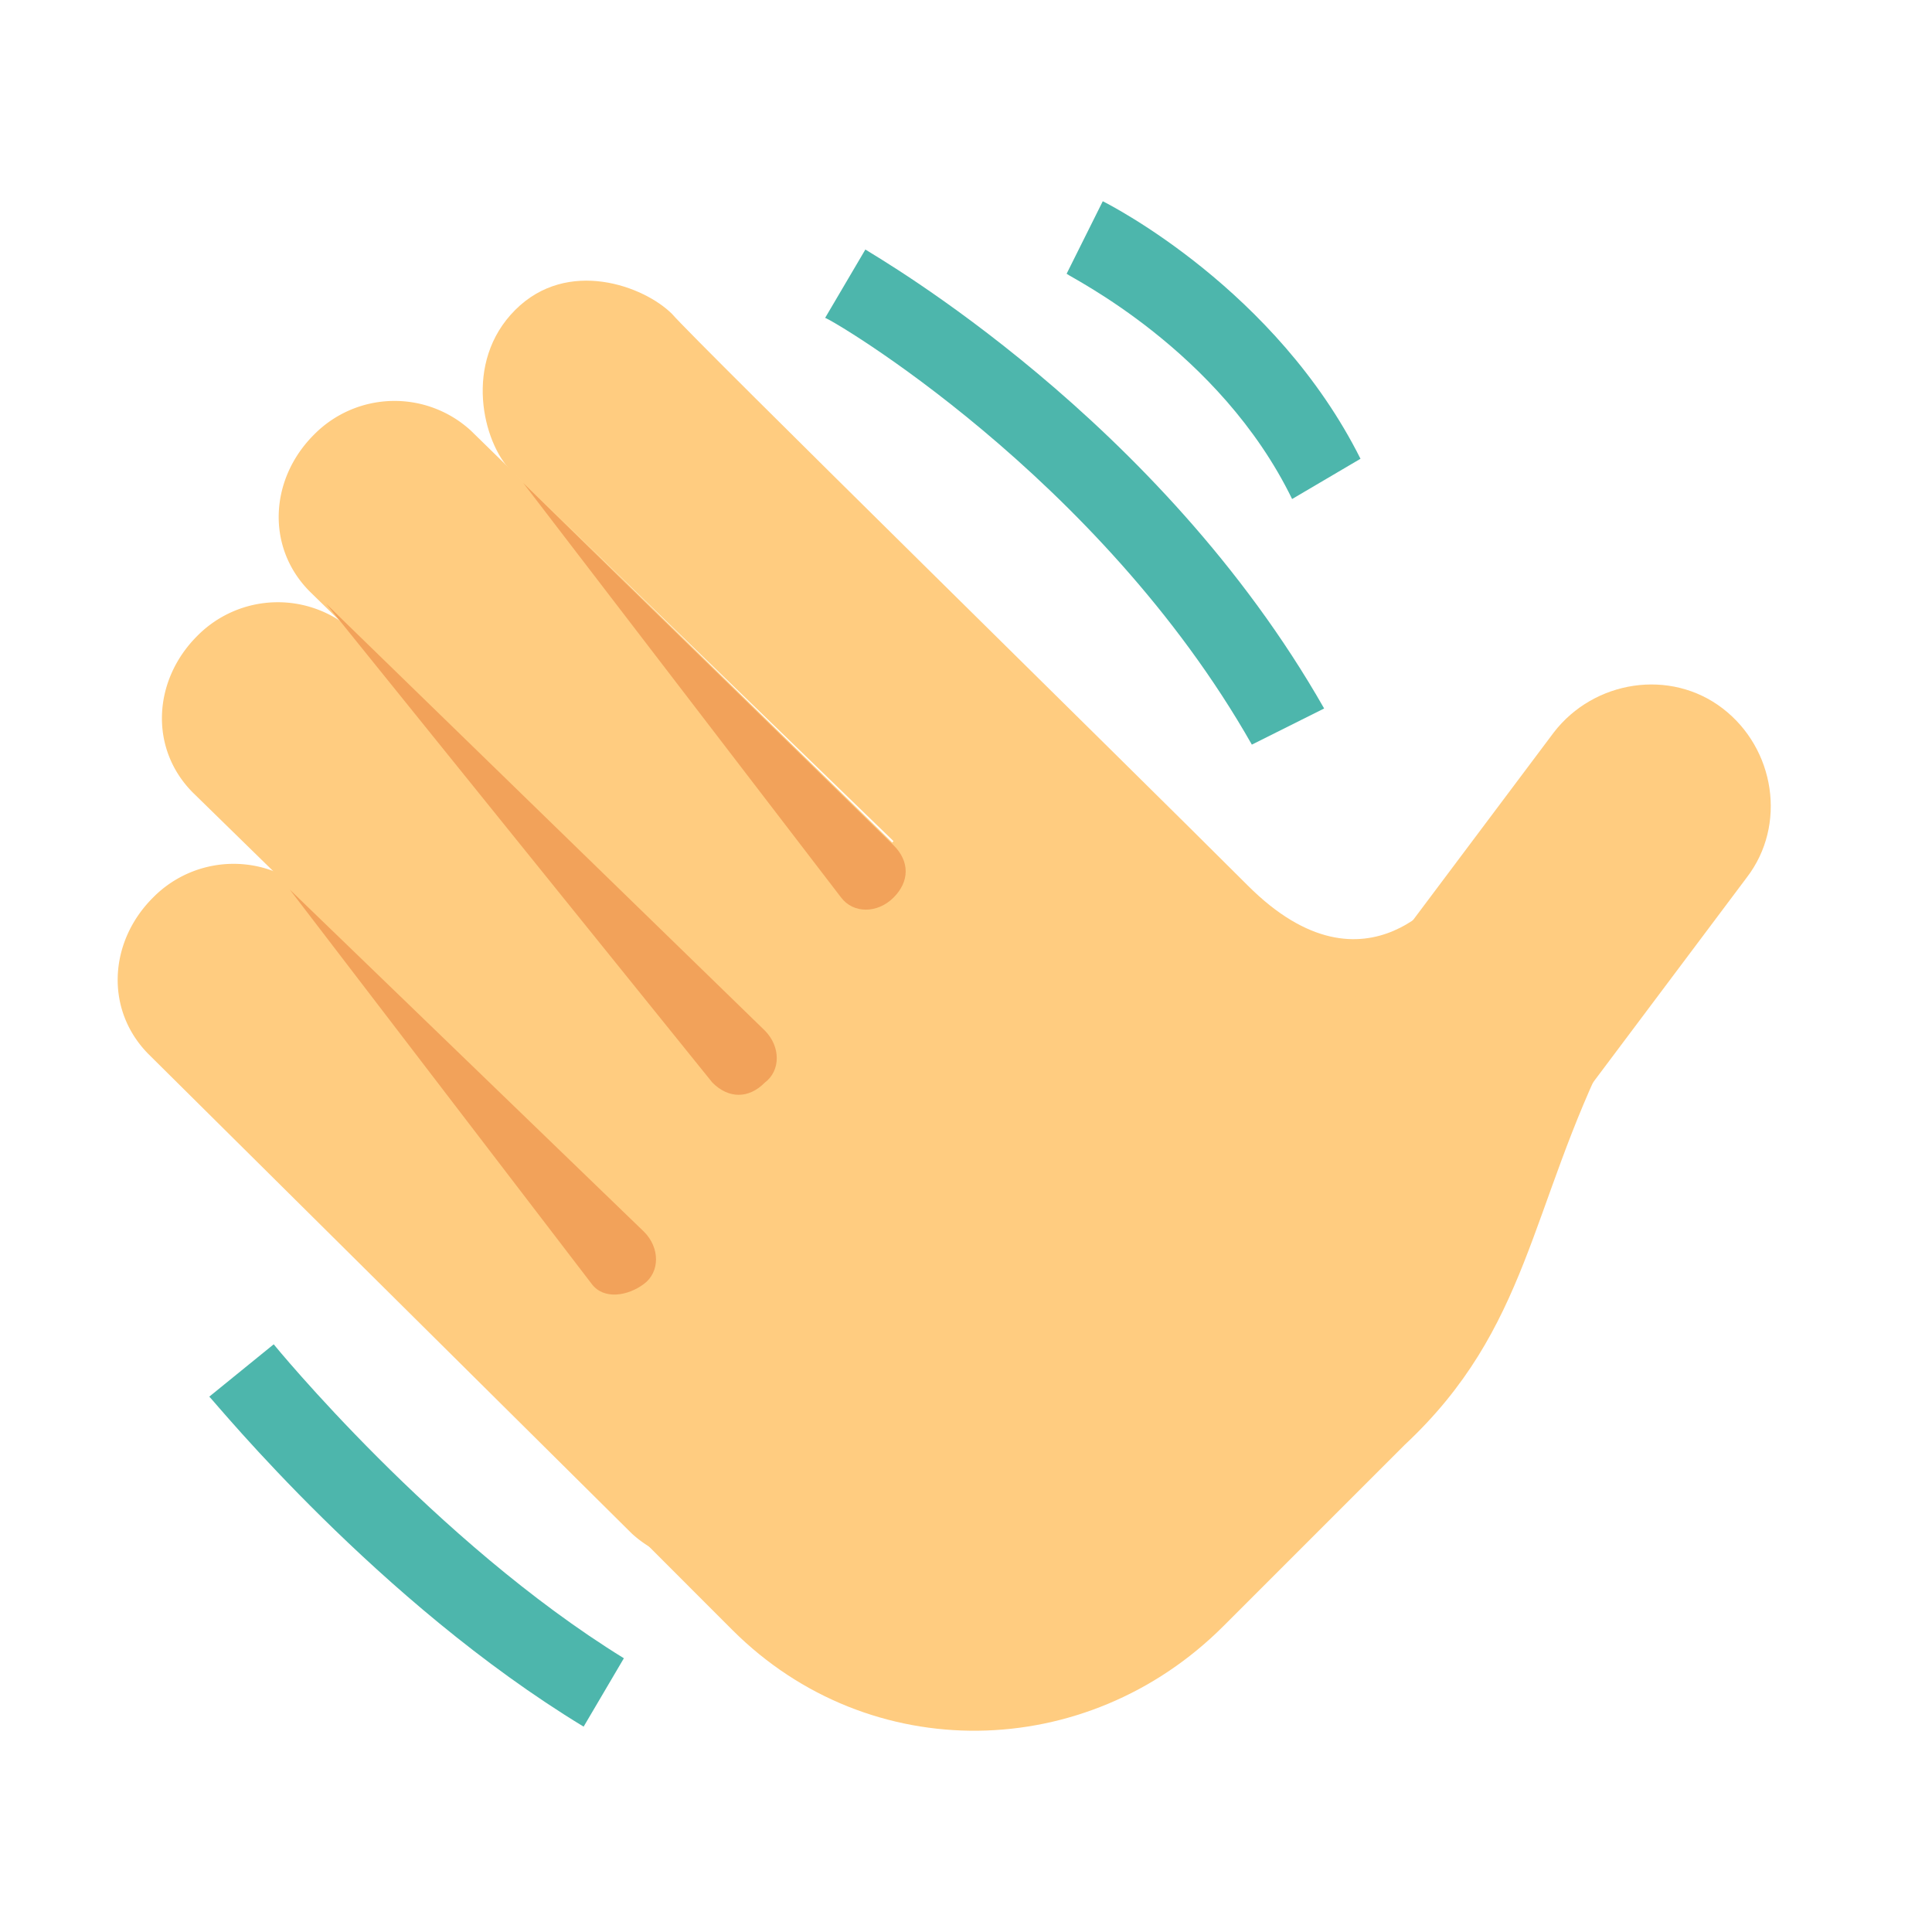
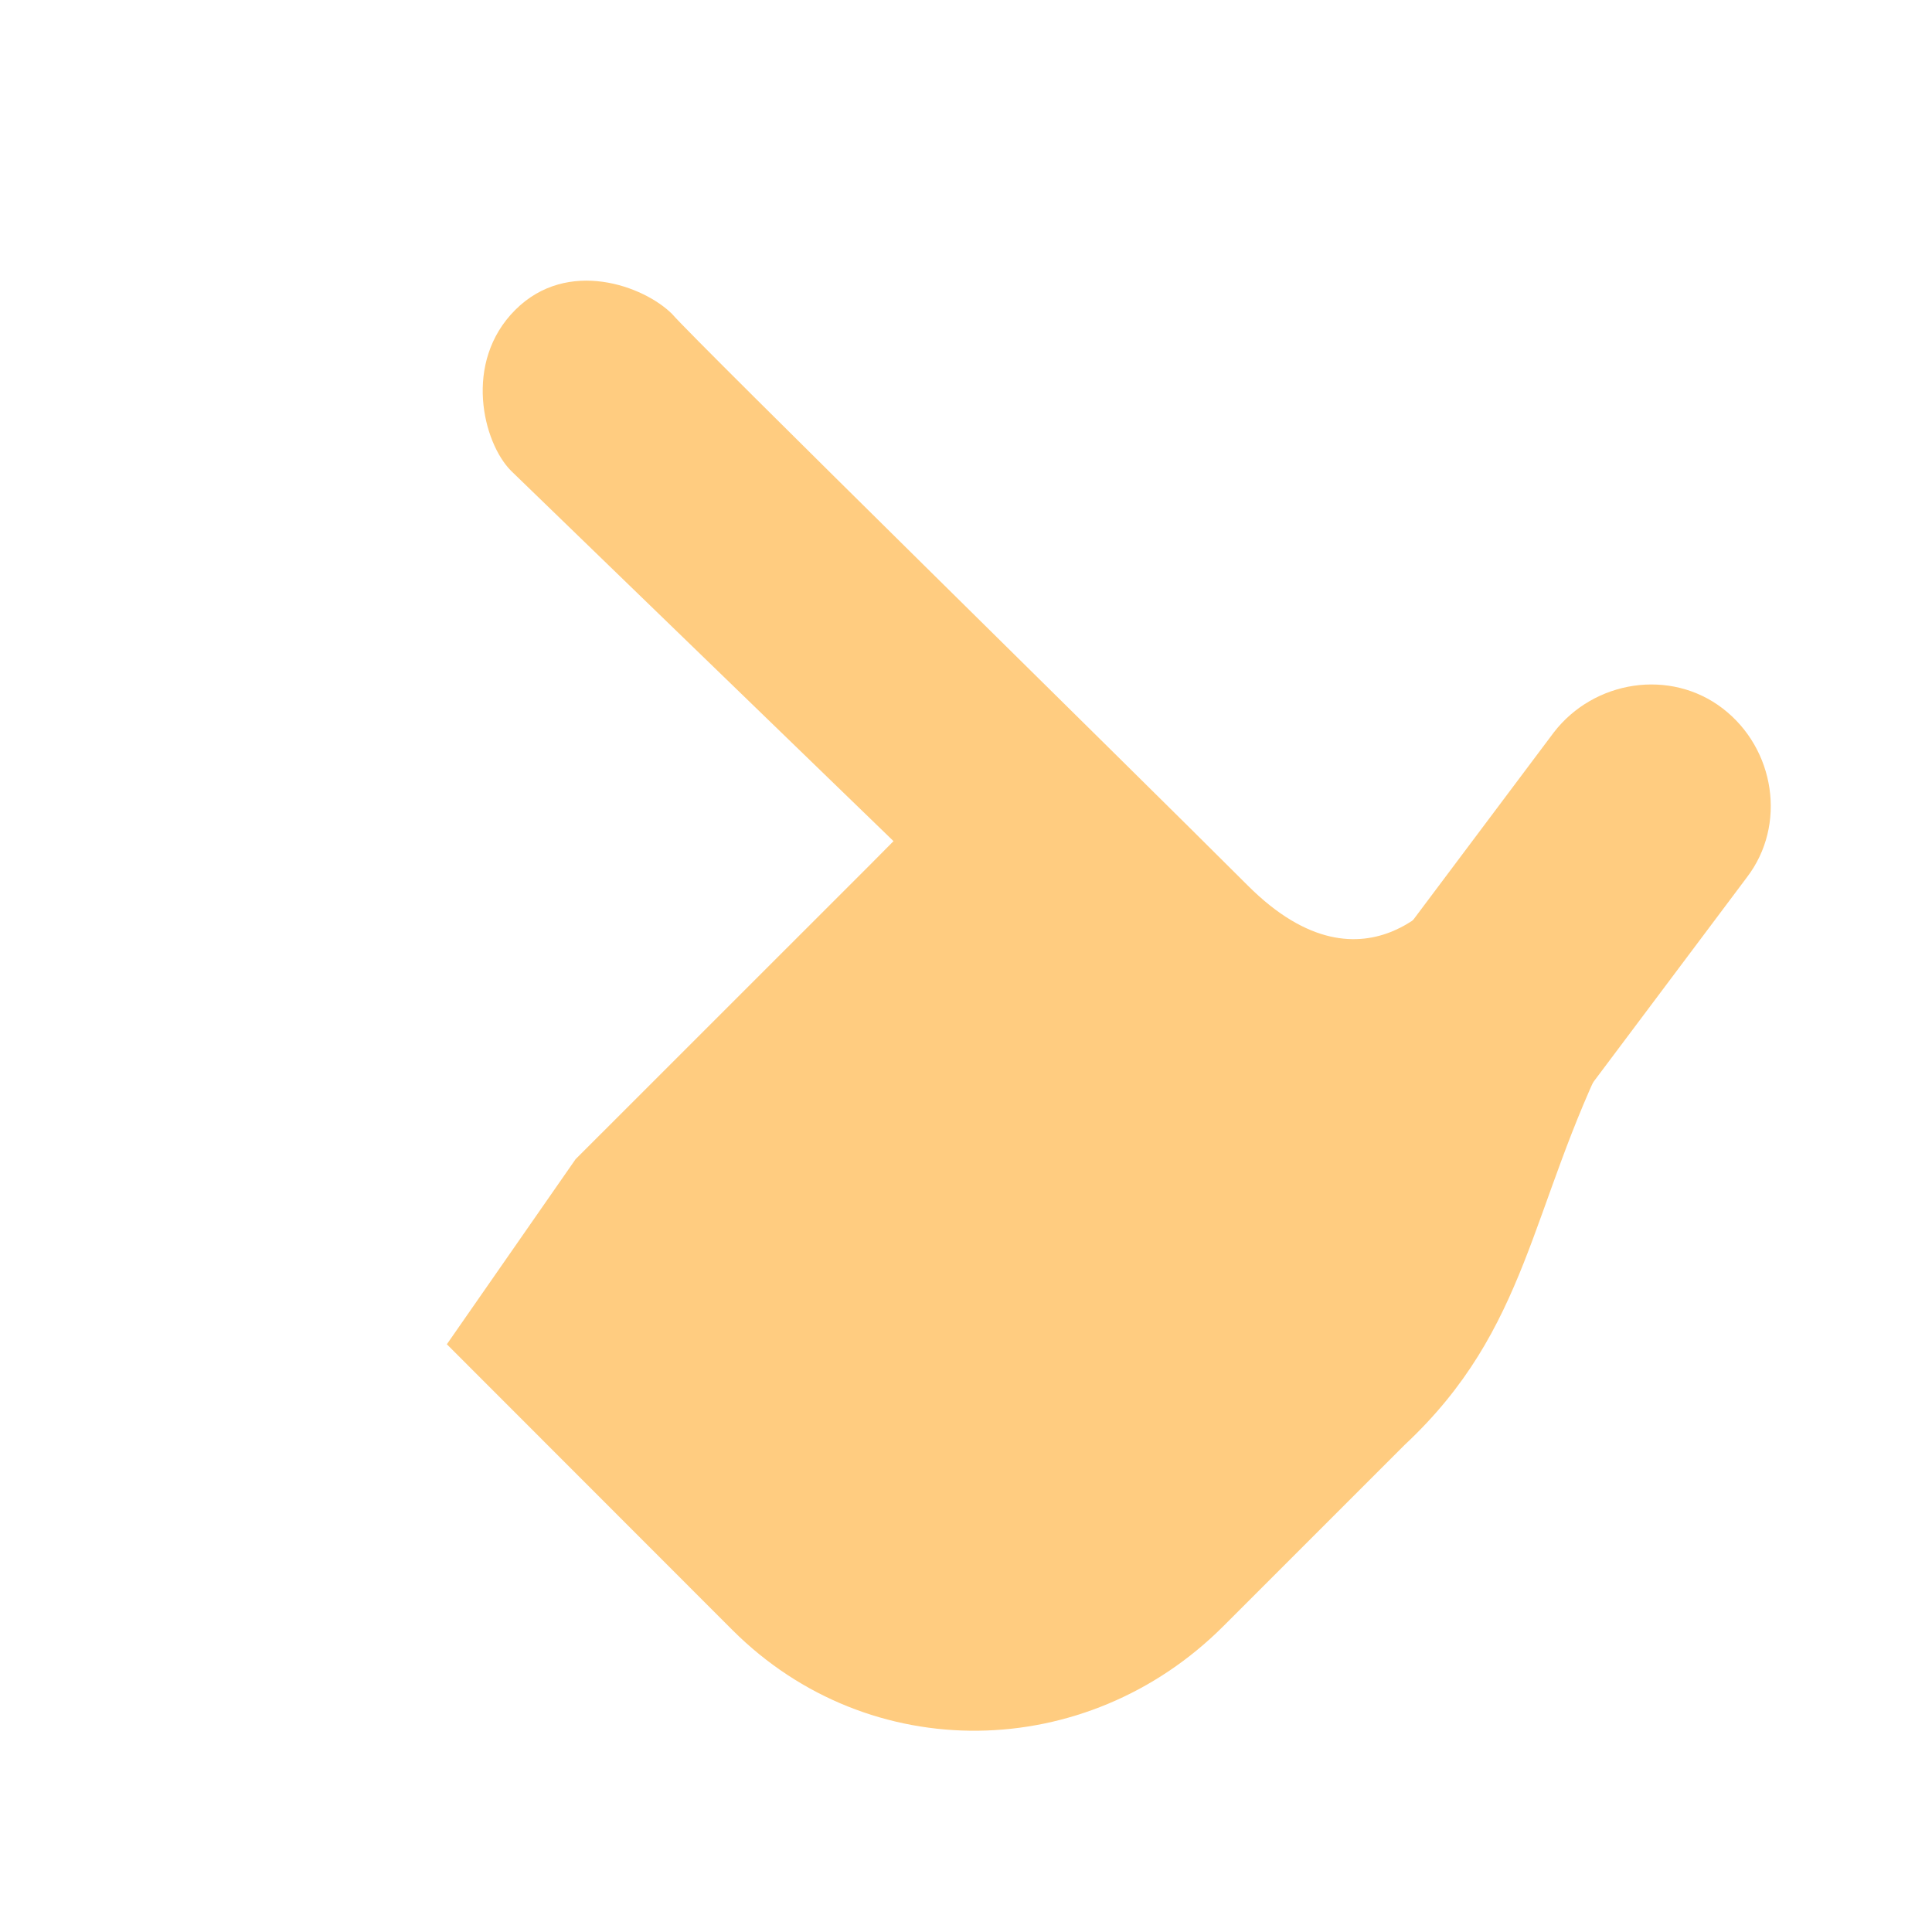
<svg xmlns="http://www.w3.org/2000/svg" width="48" height="48">
  <path d="M14.3 28.8l7.302-7.3.597-.602-9.5-9.199C12 11 11.5 9 12.801 7.7c1.3-1.3 3.199-.597 3.898.102C17.301 8.5 28 19 31 22s5 0 5 0l4 4c-2 4-2 7-5.102 9.898l-4.5 4.5c-3.398 3.403-8.796 3.5-12.199.102l-7.097-7.102zm0 0" fill="#ffcc80" />
-   <path d="M24.898 23.602c1.102 1.097 1 2.796-.097 3.898-1.102 1.102-2.801 1.3-3.801.2l-13.3-13c-1.098-1.098-1-2.802.1-3.9a2.807 2.807 0 0 1 3.9-.1zm0 0M19.7 34.102c1.1 1.097 1 2.796-.098 3.898a2.812 2.812 0 0 1-3.903.102l-12-11.903c-1.097-1.097-1-2.8.102-3.898a2.807 2.807 0 0 1 3.898-.102zm0 0" fill="#ffcc80" />
-   <path d="M22.5 28.7c1.102 1.1.8 3-.3 4.1a2.81 2.81 0 0 1-3.9.098L4.8 19.7c-1.1-1.097-1-2.8.098-3.898a2.812 2.812 0 0 1 3.903-.102zm0 0" fill="#ffcc80" />
-   <path d="M35 28l6-8" fill="#ffa000" />
  <path d="M35 31c-.602 0-1.3-.2-1.8-.602-1.302-1-1.598-2.898-.598-4.199l6-8c1-1.3 2.898-1.597 4.199-.597 1.3 1 1.597 2.898.597 4.199l-6 8C36.801 30.6 35.898 31 35 31zm0 0" fill="#ffcc80" />
-   <path d="M13 12l9.2 9c.402.398.402.898 0 1.3-.4.4-1 .4-1.302 0zm0 0M8.102 15L19 25.602c.398.398.398 1 0 1.296-.398.403-.898.403-1.3 0zm0 0M7.2 22.102l8.8 8.5c.398.398.398 1 0 1.296-.398.301-1 .403-1.3 0zm0 0" fill="#f2a25a" />
-   <path d="M14.5 42.898c-5.102-3.097-9.102-8-9.3-8.199l1.6-1.3s4 4.902 8.7 7.8zm0 0M31.102 18.5C27.3 11.8 20.602 7.898 20.5 7.898l1-1.699c.3.2 7.3 4.2 11.398 11.403zm0 0M32.102 12.398c-1.801-3.699-5.5-5.5-5.602-5.597L27.398 5c.204.102 4.301 2.2 6.403 6.398zm0 0" fill="#4db6ac" />
</svg>